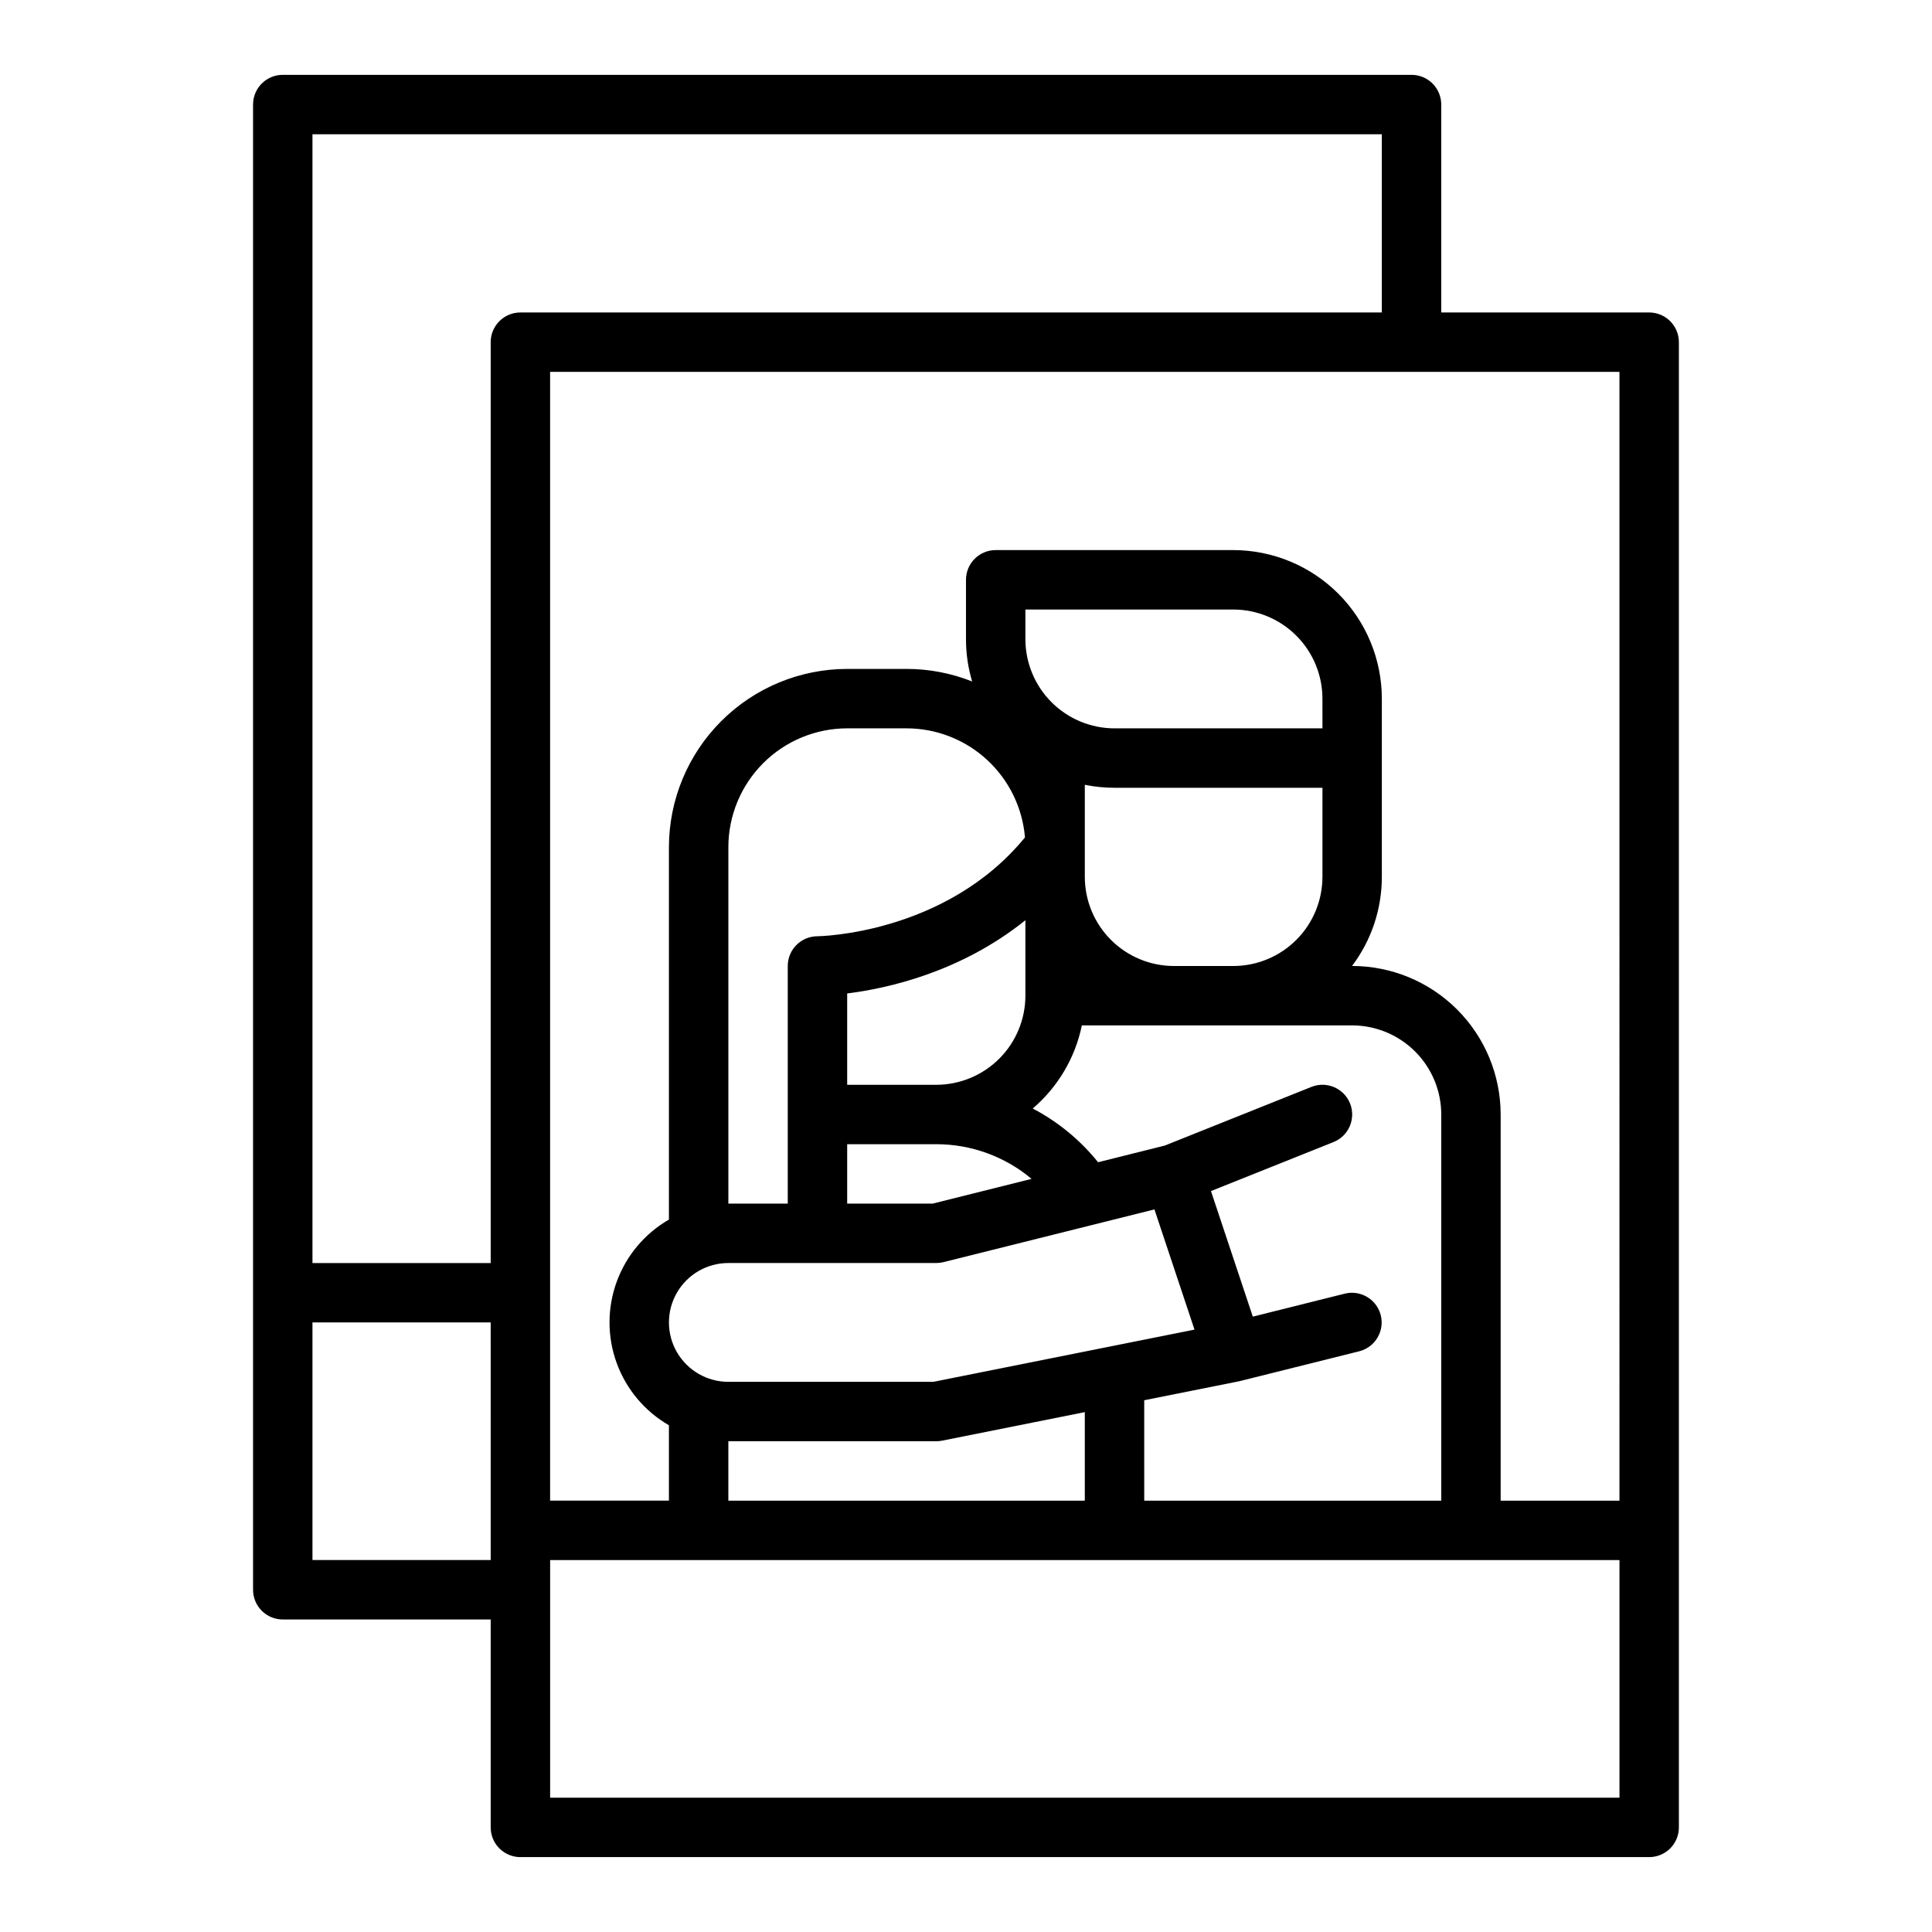
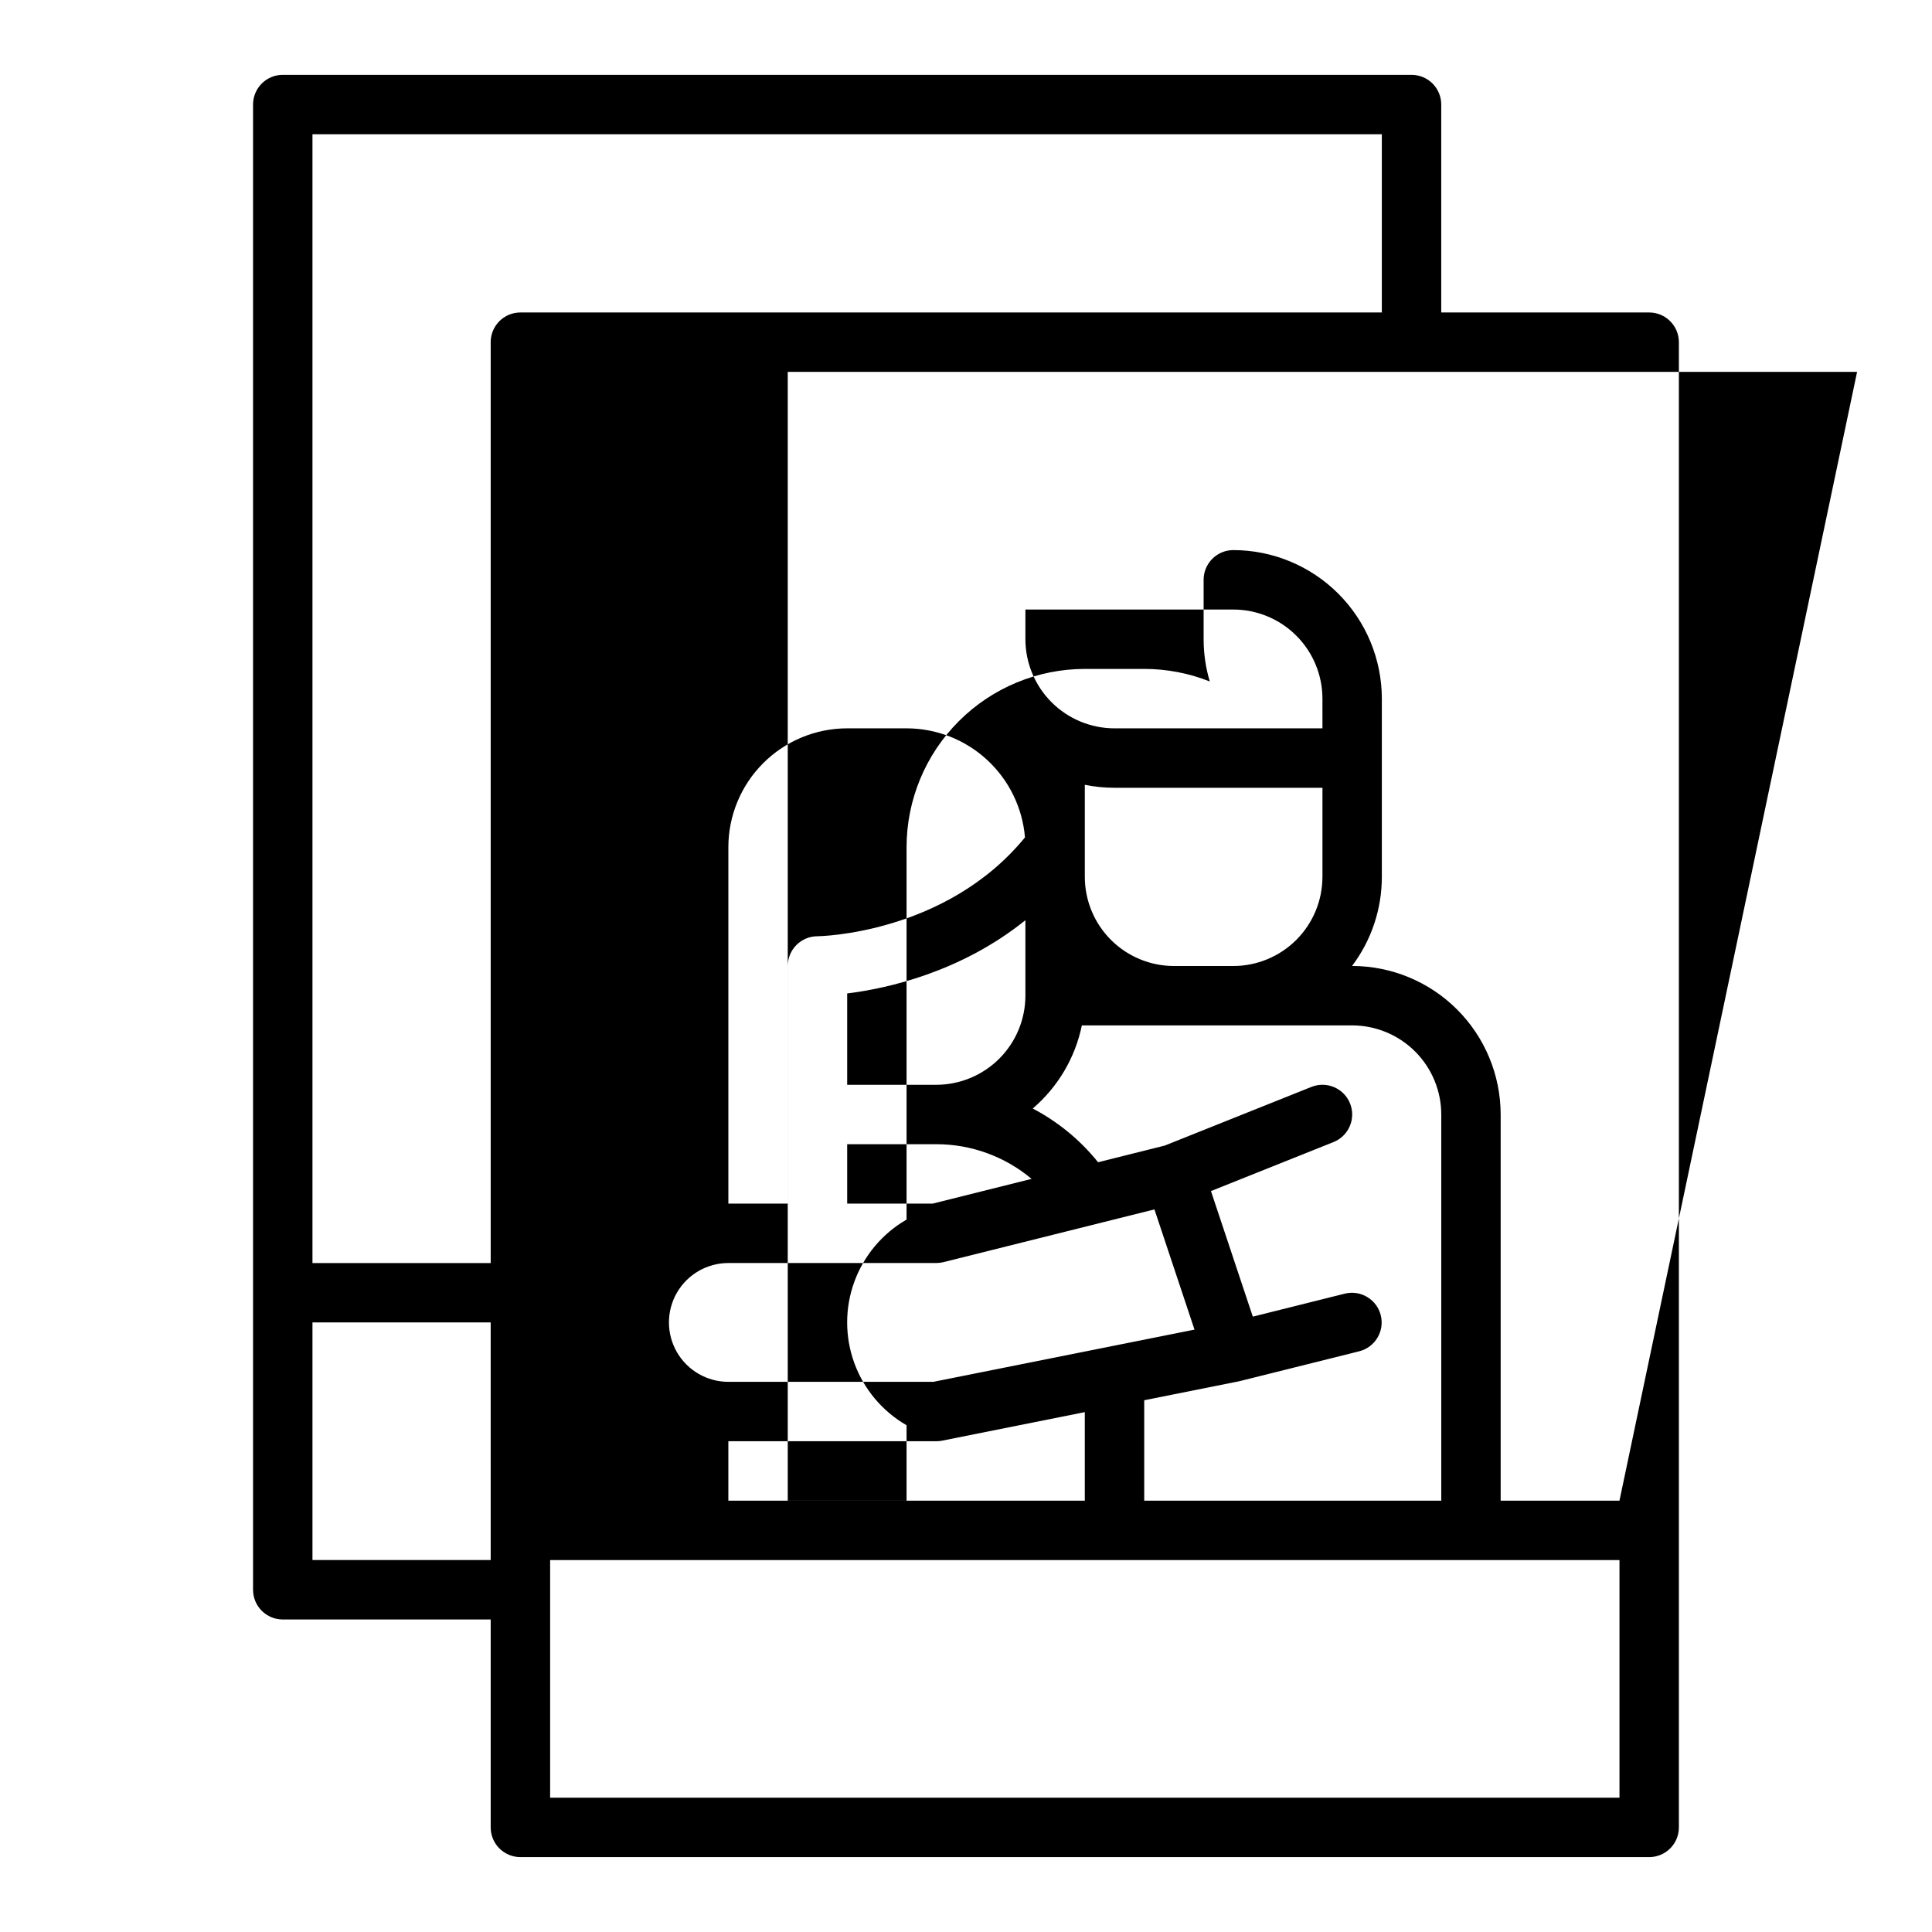
<svg xmlns="http://www.w3.org/2000/svg" fill="#000000" width="800px" height="800px" version="1.1" viewBox="144 144 512 512">
-   <path d="m581.05 226.81h-55.105v-55.102c0-2.09-0.828-4.09-2.305-5.566-1.477-1.477-3.477-2.309-5.566-2.309h-299.14c-4.348 0-7.871 3.527-7.871 7.875v393.6c0 2.086 0.828 4.09 2.305 5.566 1.477 1.477 3.481 2.305 5.566 2.305h55.105v55.105c0 2.086 0.828 4.09 2.305 5.566 1.477 1.473 3.481 2.305 5.566 2.305h299.14c2.09 0 4.09-0.832 5.566-2.305 1.477-1.477 2.305-3.481 2.305-5.566v-393.6c0-2.09-0.828-4.09-2.305-5.566-1.477-1.477-3.477-2.309-5.566-2.309zm-307.01 330.62h-47.234v-62.977h47.23zm0-322.75v244.04h-47.234v-299.14h283.39v47.23h-228.29c-4.348 0-7.871 3.527-7.871 7.875zm299.14 385.73h-283.39v-62.977h283.39zm-236.16-78.719v-15.746h55.105-0.004c0.52 0 1.035-0.051 1.547-0.152l37.816-7.562v23.461zm110.21-26.609 25.16-5.031c0.121-0.027 31.852-7.953 31.852-7.953 4.191-1.082 6.723-5.336 5.676-9.535-1.051-4.195-5.289-6.758-9.492-5.742l-24.418 6.102-11.09-33.273 32.473-12.988c4.035-1.617 6-6.195 4.387-10.234-1.617-4.035-6.199-6-10.234-4.387l-38.867 15.547-17.672 4.418v0.004c-4.734-5.887-10.633-10.734-17.32-14.242 6.668-5.691 11.25-13.441 13.016-22.027h71.637c6.262 0.008 12.262 2.5 16.691 6.926 4.426 4.426 6.918 10.43 6.922 16.691v102.34h-78.719zm-15.742-138.7v-24.402c2.59 0.527 5.227 0.793 7.871 0.789h55.105v23.617h-0.004c-0.004 6.262-2.496 12.266-6.922 16.691-4.43 4.426-10.43 6.918-16.691 6.926h-15.746c-6.262-0.008-12.266-2.5-16.691-6.926-4.426-4.43-6.918-10.434-6.922-16.695zm62.977-39.359h-55.105c-6.262-0.008-12.266-2.5-16.691-6.926-4.426-4.426-6.918-10.43-6.926-16.691v-7.871h55.105c6.262 0.008 12.262 2.496 16.691 6.926 4.426 4.426 6.918 10.43 6.922 16.688zm-77.082 119.39-26.223 6.559h-22.648v-15.746h23.617-0.004c9.238-0.004 18.184 3.25 25.258 9.188zm-1.641-48.547c-0.008 6.262-2.496 12.262-6.926 16.691-4.426 4.426-10.43 6.918-16.691 6.926h-23.613v-24.207c10.598-1.316 30.035-5.59 47.23-19.406zm-55.105-15.742v-0.004c-4.348 0-7.871 3.527-7.871 7.875v62.977h-15.742v-94.465c0.008-8.348 3.328-16.352 9.23-22.258 5.906-5.902 13.91-9.223 22.258-9.23h15.742c7.898 0.008 15.508 2.984 21.316 8.34 5.812 5.352 9.398 12.691 10.059 20.562-21.031 25.699-54.664 26.199-54.992 26.199zm31.488 86.594v-0.004c0.645 0 1.285-0.078 1.91-0.234l55.902-13.973 10.617 31.855-69.207 13.84h-54.324c-5.625 0-10.824-3-13.637-7.871-2.812-4.871-2.812-10.875 0-15.746s8.012-7.871 13.637-7.871zm181.05 62.977-31.484-0.004v-102.34c-0.012-10.438-4.164-20.441-11.543-27.82-7.379-7.379-17.383-11.527-27.816-11.539h-0.023c5.133-6.805 7.902-15.098 7.894-23.617v-47.234c-0.012-10.434-4.164-20.438-11.543-27.816-7.379-7.379-17.383-11.531-27.816-11.543h-62.977c-4.348 0-7.871 3.527-7.871 7.875v15.742c0 3.793 0.547 7.562 1.633 11.199-5.531-2.199-11.43-3.328-17.379-3.328h-15.742c-12.523 0.016-24.531 4.996-33.383 13.852-8.855 8.852-13.836 20.859-13.852 33.383v98.699c-6.41 3.695-11.312 9.535-13.844 16.488s-2.531 14.574 0 21.527c2.531 6.953 7.434 12.793 13.844 16.488v19.98h-31.488v-299.14h283.39z" />
+   <path d="m581.05 226.81h-55.105v-55.102c0-2.09-0.828-4.09-2.305-5.566-1.477-1.477-3.477-2.309-5.566-2.309h-299.14c-4.348 0-7.871 3.527-7.871 7.875v393.6c0 2.086 0.828 4.09 2.305 5.566 1.477 1.477 3.481 2.305 5.566 2.305h55.105v55.105c0 2.086 0.828 4.09 2.305 5.566 1.477 1.473 3.481 2.305 5.566 2.305h299.14c2.09 0 4.09-0.832 5.566-2.305 1.477-1.477 2.305-3.481 2.305-5.566v-393.6c0-2.09-0.828-4.09-2.305-5.566-1.477-1.477-3.477-2.309-5.566-2.309zm-307.01 330.62h-47.234v-62.977h47.23zm0-322.75v244.04h-47.234v-299.14h283.39v47.23h-228.29c-4.348 0-7.871 3.527-7.871 7.875zm299.14 385.73h-283.39v-62.977h283.39zm-236.16-78.719v-15.746h55.105-0.004c0.52 0 1.035-0.051 1.547-0.152l37.816-7.562v23.461zm110.21-26.609 25.16-5.031c0.121-0.027 31.852-7.953 31.852-7.953 4.191-1.082 6.723-5.336 5.676-9.535-1.051-4.195-5.289-6.758-9.492-5.742l-24.418 6.102-11.09-33.273 32.473-12.988c4.035-1.617 6-6.195 4.387-10.234-1.617-4.035-6.199-6-10.234-4.387l-38.867 15.547-17.672 4.418v0.004c-4.734-5.887-10.633-10.734-17.32-14.242 6.668-5.691 11.25-13.441 13.016-22.027h71.637c6.262 0.008 12.262 2.5 16.691 6.926 4.426 4.426 6.918 10.43 6.922 16.691v102.34h-78.719zm-15.742-138.7v-24.402c2.59 0.527 5.227 0.793 7.871 0.789h55.105v23.617h-0.004c-0.004 6.262-2.496 12.266-6.922 16.691-4.43 4.426-10.43 6.918-16.691 6.926h-15.746c-6.262-0.008-12.266-2.5-16.691-6.926-4.426-4.43-6.918-10.434-6.922-16.695zm62.977-39.359h-55.105c-6.262-0.008-12.266-2.5-16.691-6.926-4.426-4.426-6.918-10.43-6.926-16.691v-7.871h55.105c6.262 0.008 12.262 2.496 16.691 6.926 4.426 4.426 6.918 10.43 6.922 16.688zm-77.082 119.39-26.223 6.559h-22.648v-15.746h23.617-0.004c9.238-0.004 18.184 3.25 25.258 9.188zm-1.641-48.547c-0.008 6.262-2.496 12.262-6.926 16.691-4.426 4.426-10.43 6.918-16.691 6.926h-23.613v-24.207c10.598-1.316 30.035-5.59 47.23-19.406zm-55.105-15.742v-0.004c-4.348 0-7.871 3.527-7.871 7.875v62.977h-15.742v-94.465c0.008-8.348 3.328-16.352 9.23-22.258 5.906-5.902 13.91-9.223 22.258-9.23h15.742c7.898 0.008 15.508 2.984 21.316 8.34 5.812 5.352 9.398 12.691 10.059 20.562-21.031 25.699-54.664 26.199-54.992 26.199zm31.488 86.594v-0.004c0.645 0 1.285-0.078 1.91-0.234l55.902-13.973 10.617 31.855-69.207 13.84h-54.324c-5.625 0-10.824-3-13.637-7.871-2.812-4.871-2.812-10.875 0-15.746s8.012-7.871 13.637-7.871zm181.05 62.977-31.484-0.004v-102.34c-0.012-10.438-4.164-20.441-11.543-27.82-7.379-7.379-17.383-11.527-27.816-11.539h-0.023c5.133-6.805 7.902-15.098 7.894-23.617v-47.234c-0.012-10.434-4.164-20.438-11.543-27.816-7.379-7.379-17.383-11.531-27.816-11.543c-4.348 0-7.871 3.527-7.871 7.875v15.742c0 3.793 0.547 7.562 1.633 11.199-5.531-2.199-11.43-3.328-17.379-3.328h-15.742c-12.523 0.016-24.531 4.996-33.383 13.852-8.855 8.852-13.836 20.859-13.852 33.383v98.699c-6.41 3.695-11.312 9.535-13.844 16.488s-2.531 14.574 0 21.527c2.531 6.953 7.434 12.793 13.844 16.488v19.98h-31.488v-299.14h283.39z" />
</svg>